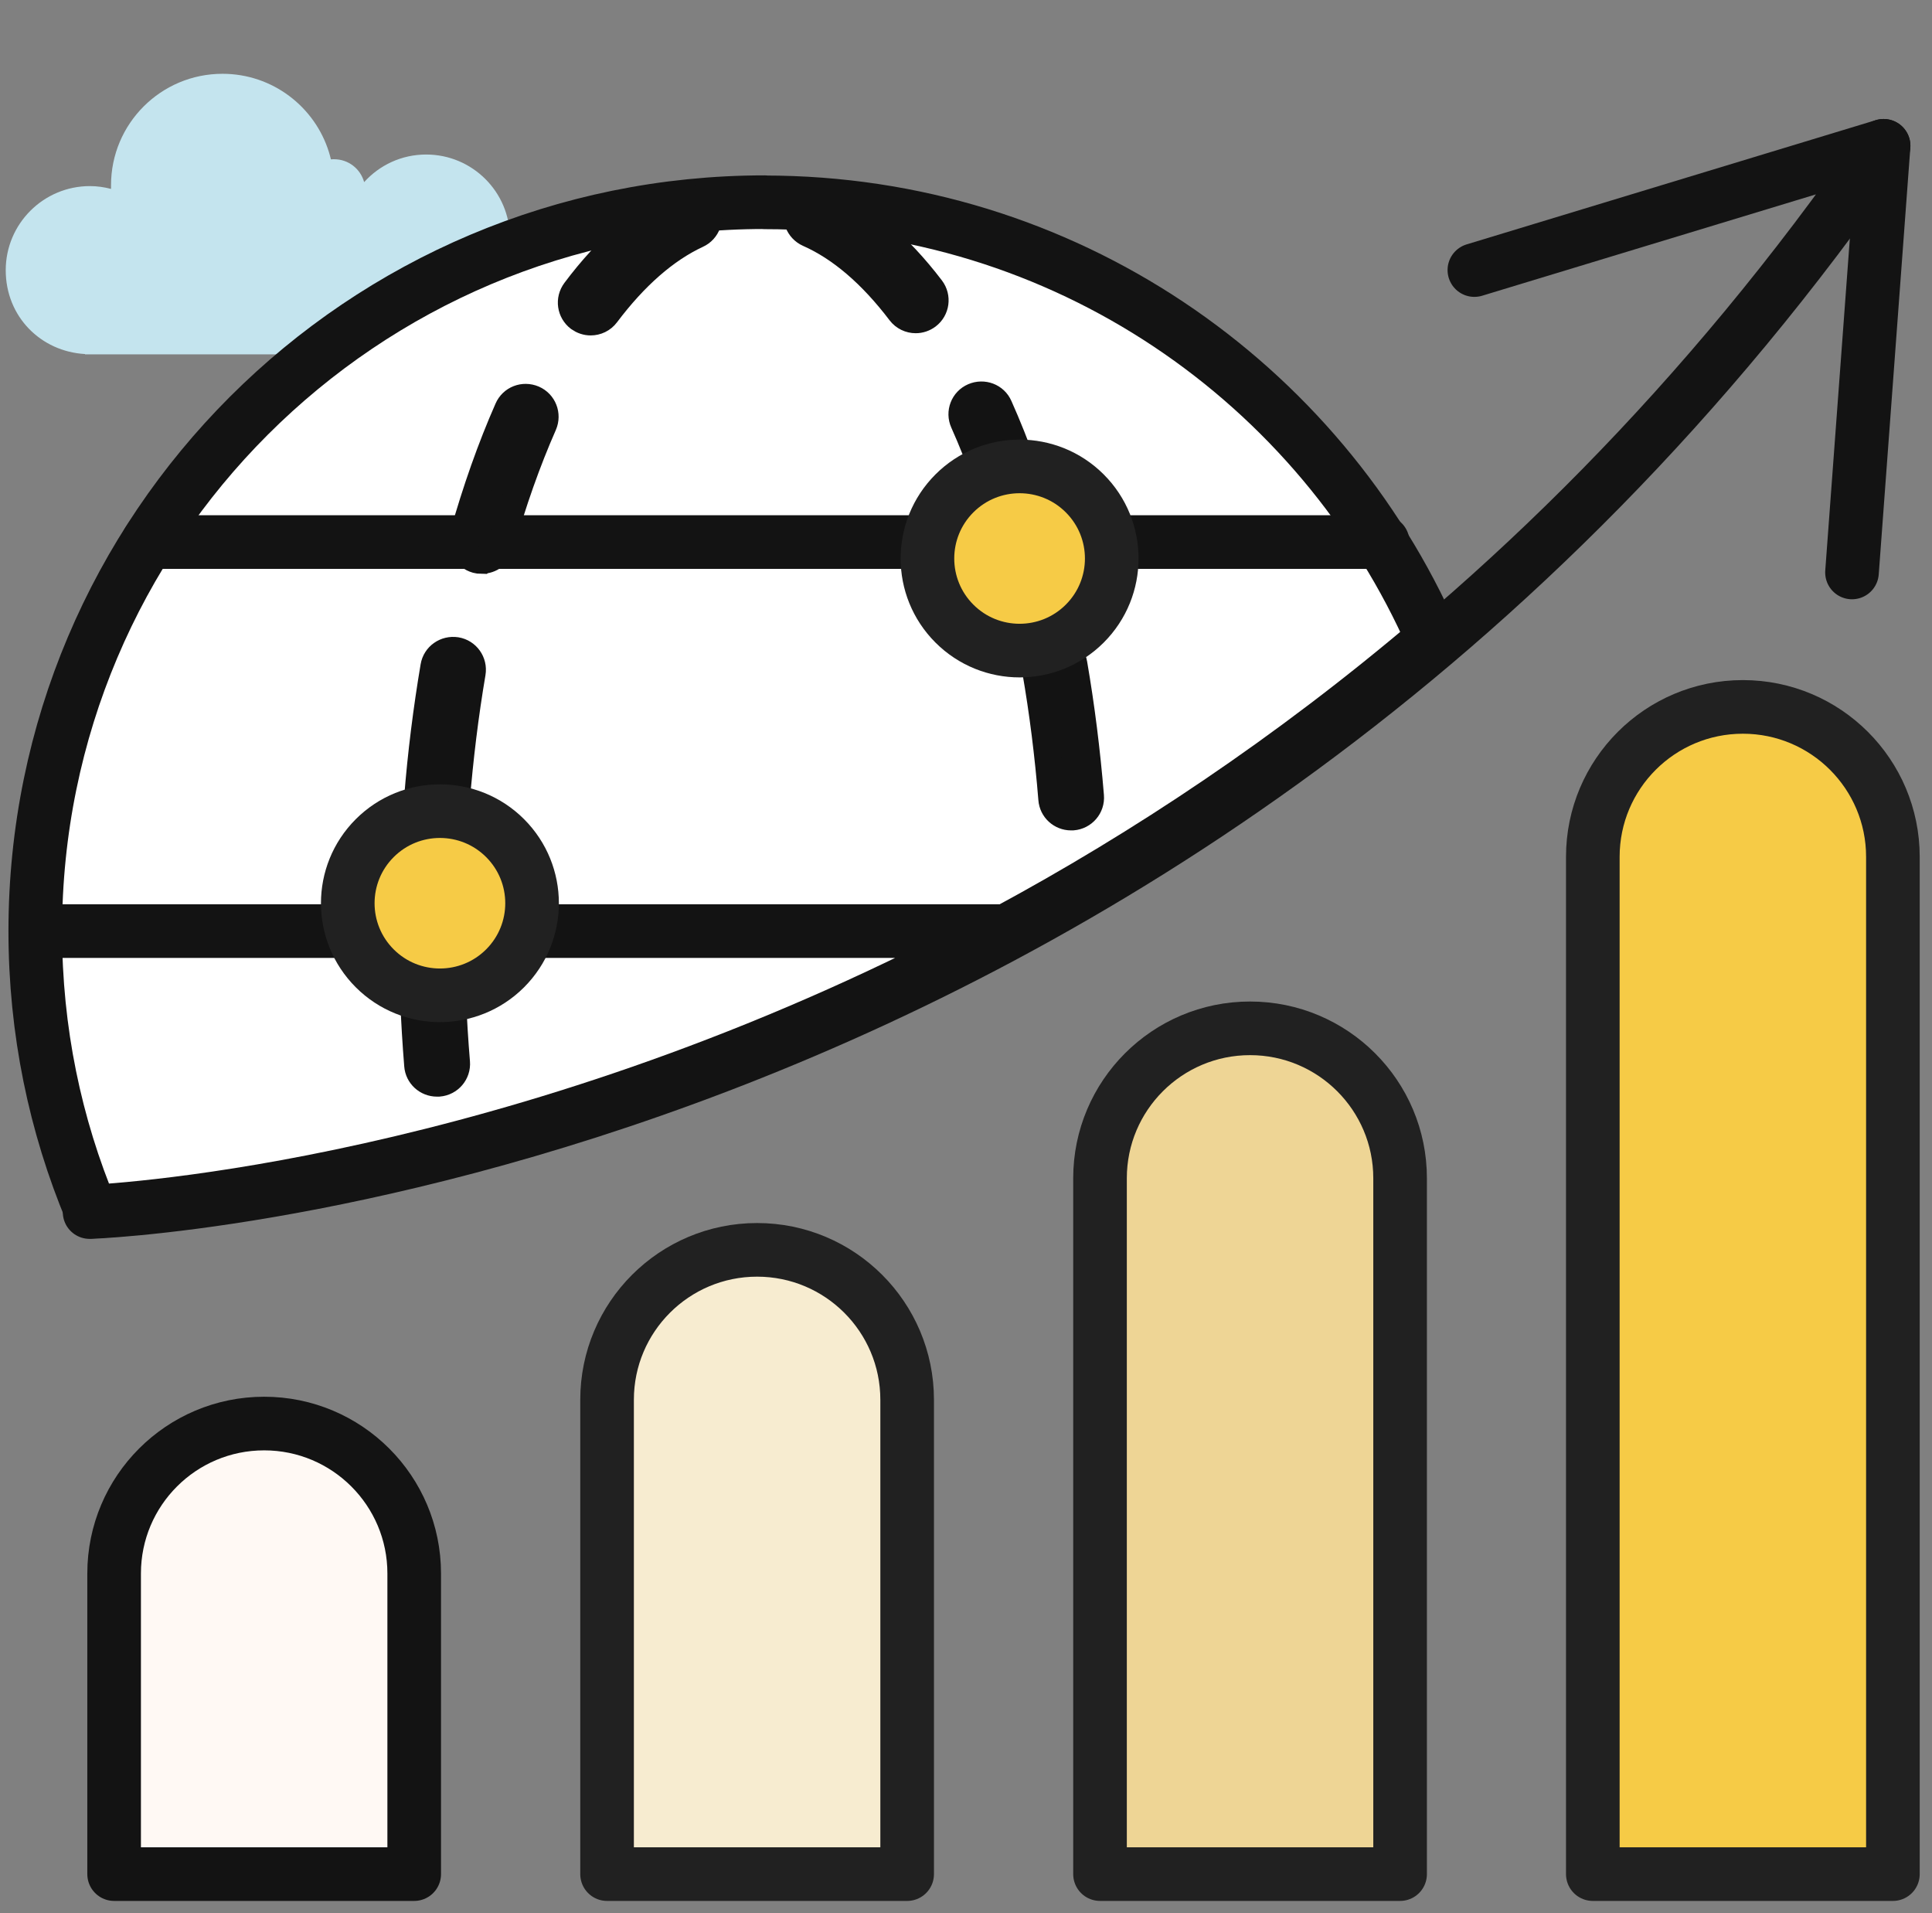
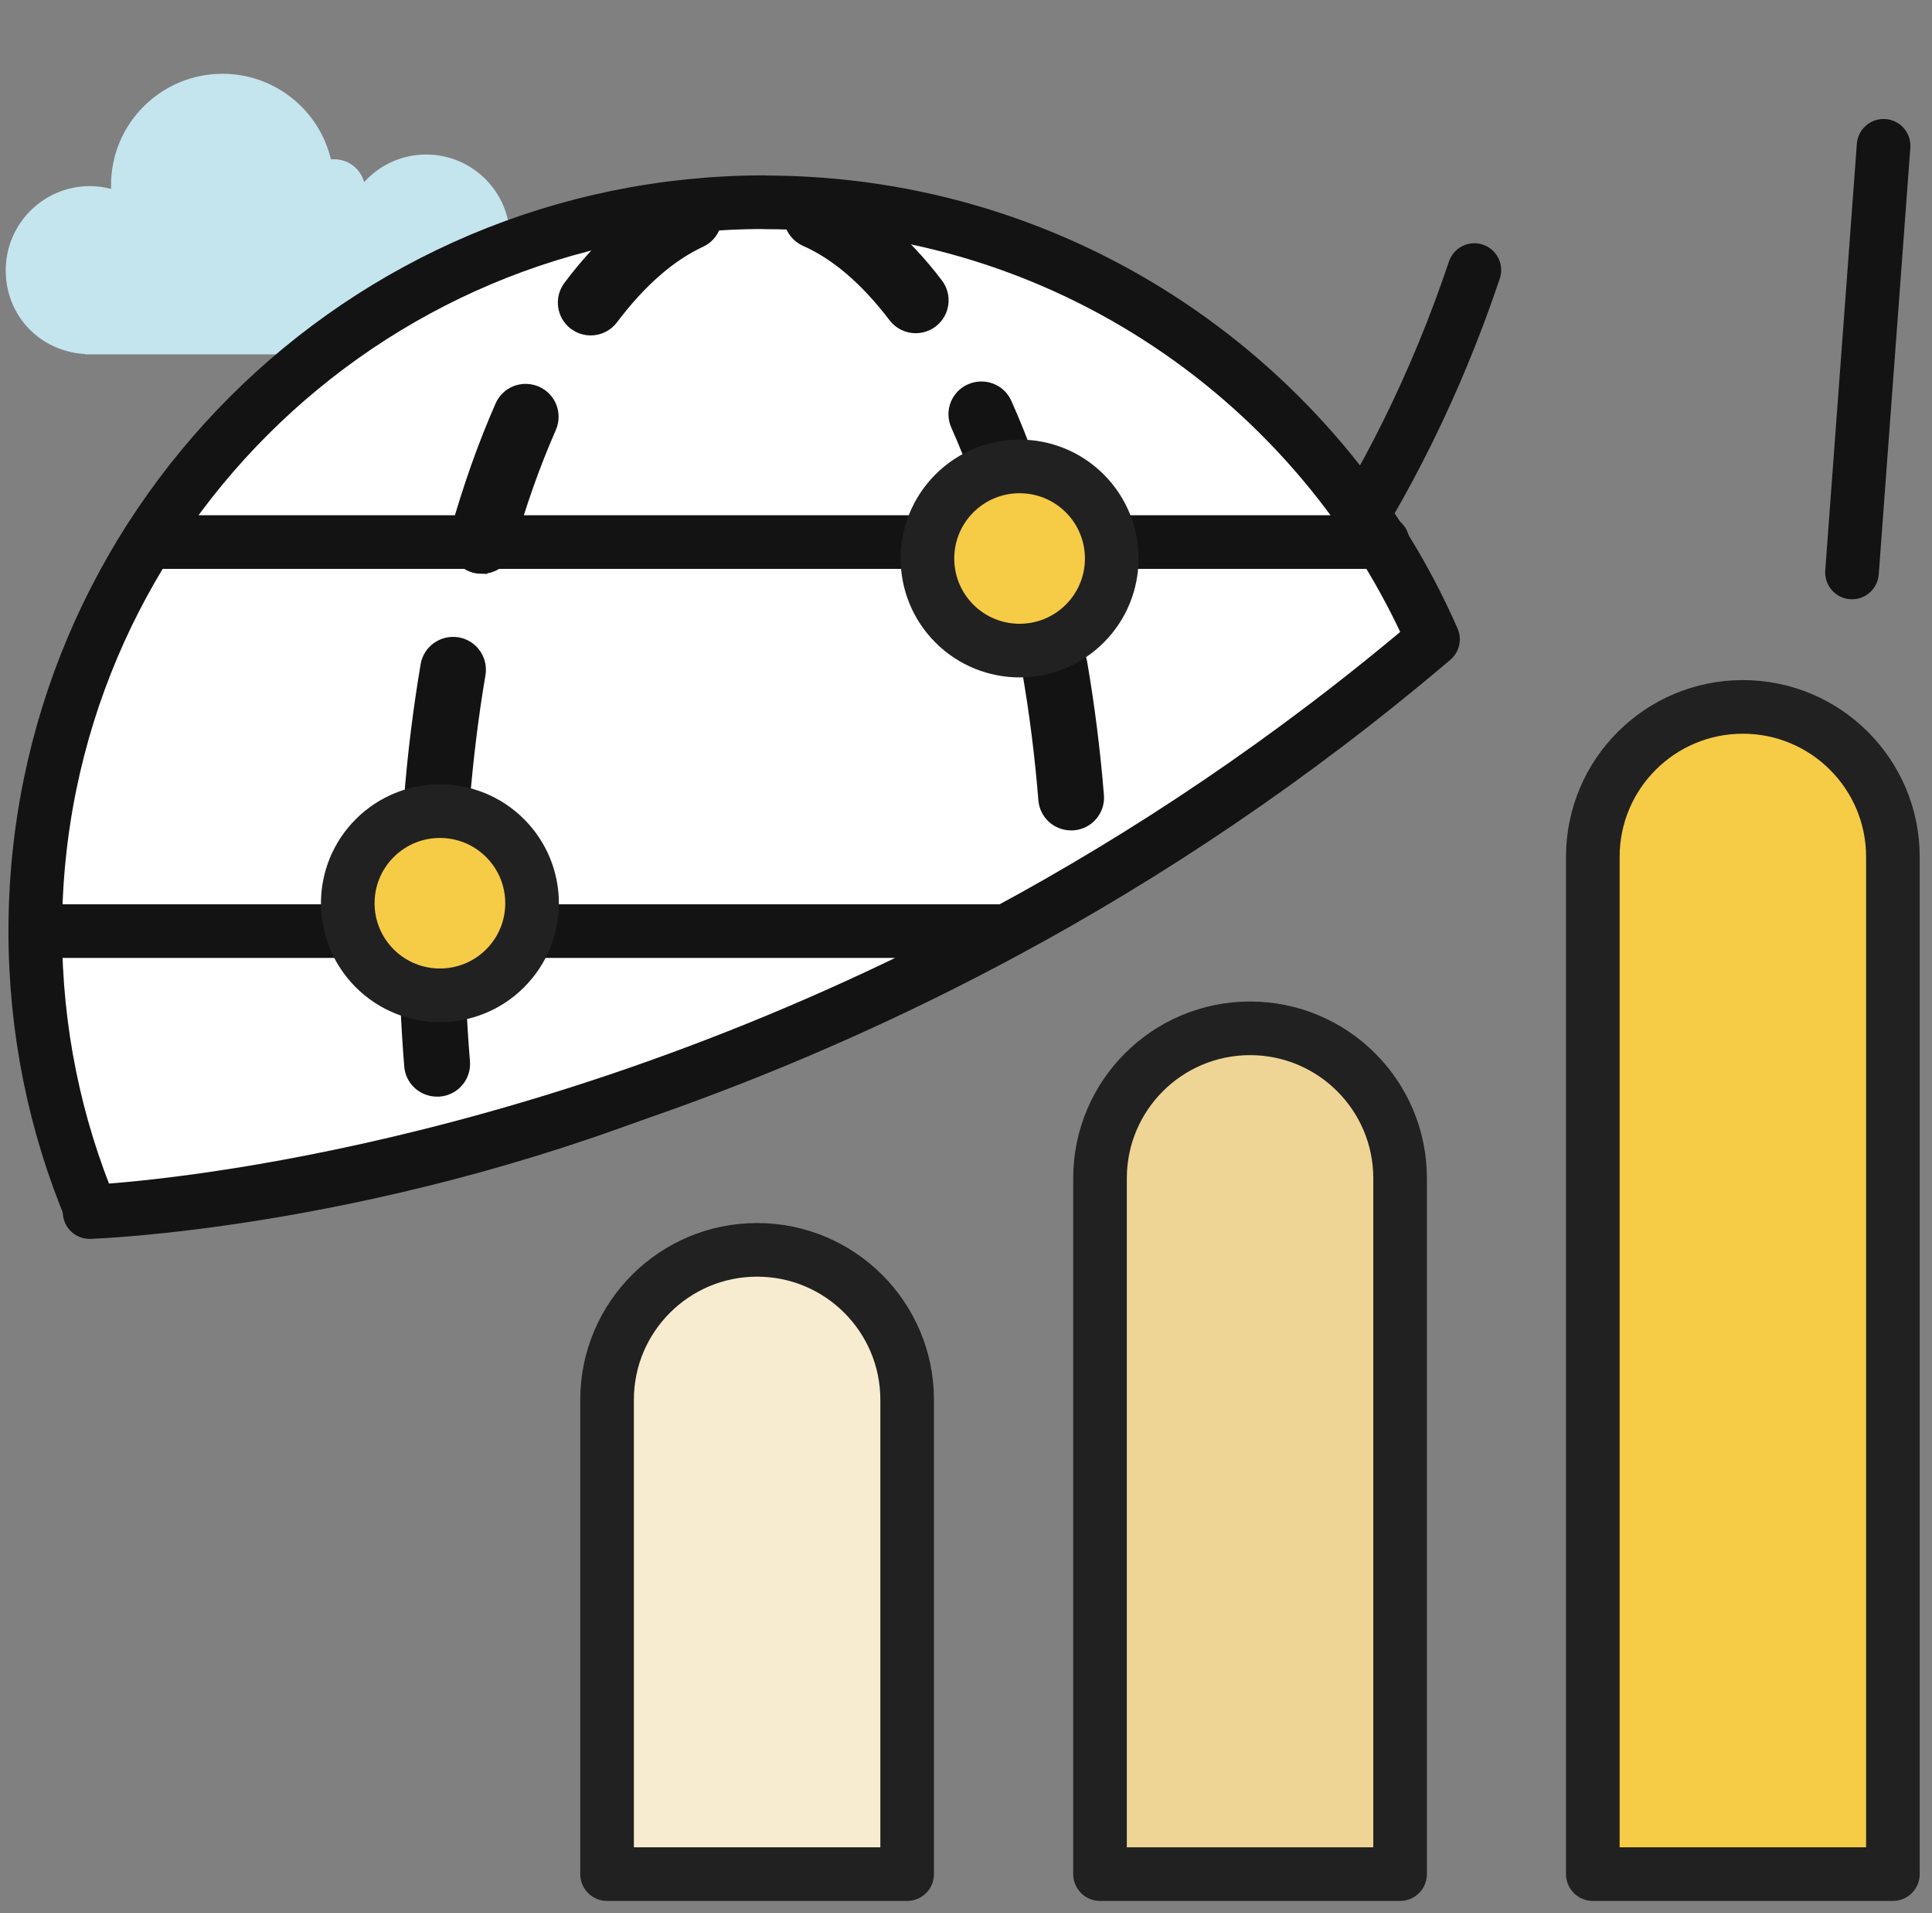
<svg xmlns="http://www.w3.org/2000/svg" width="202" height="200" viewBox="0 0 202 200" fill="none">
  <rect x="0" y="0" width="202" height="200" fill="#808080" stroke="none" />
  <g clip-path="url(#clip0_700_18404)">
    <path d="M53.312 24.885C53.312 20.056 49.375 16.153 44.558 16.153C41.979 16.153 39.678 17.264 38.073 19.038C37.687 17.649 36.436 16.646 34.923 16.646C34.815 16.646 34.707 16.646 34.599 16.662C34.537 16.415 34.475 16.168 34.398 15.921C32.931 11.17 28.5 7.714 23.265 7.714C16.826 7.714 11.608 12.928 11.608 19.362C11.608 19.5 11.608 19.624 11.608 19.747C10.897 19.562 10.156 19.454 9.4 19.454C4.551 19.454 0.599 23.388 0.599 28.248C0.599 33.108 4.273 36.748 8.89 37.011V37.042H52.309C55.69 37.042 58.438 34.295 58.438 30.917C58.438 27.878 56.215 25.363 53.312 24.885Z" fill="#C4E4EE" />
-     <path d="M43.307 195.914H11.932V164.488C11.932 155.834 18.957 148.814 27.619 148.814C36.281 148.814 43.307 155.834 43.307 164.488V195.914Z" fill="#FFF9F4" stroke="#131313" stroke-width="5.606" stroke-linecap="round" stroke-linejoin="round" />
    <path d="M94.847 195.915H63.472V146.331C63.472 137.676 70.497 130.656 79.159 130.656C87.821 130.656 94.847 137.676 94.847 146.331V195.915Z" fill="#F7ECD0" stroke="#212121" stroke-width="5.606" stroke-linecap="round" stroke-linejoin="round" />
    <path d="M146.387 195.914H115.012V123.173C115.012 114.519 122.037 107.499 130.699 107.499C139.361 107.499 146.387 114.519 146.387 123.173V195.914Z" fill="#EED595" stroke="#212121" stroke-width="5.606" stroke-linecap="round" stroke-linejoin="round" />
    <path d="M197.912 195.915H166.537V89.573C166.537 80.918 173.563 73.898 182.225 73.898C190.887 73.898 197.912 80.918 197.912 89.573V195.9V195.915Z" fill="#F6CB46" stroke="#212121" stroke-width="5.606" stroke-linecap="round" stroke-linejoin="round" />
-     <path d="M154.153 28.232L196.939 15.242C122.238 123.142 9.368 126.706 9.368 126.706" stroke="#131313" stroke-width="5.606" stroke-linecap="round" stroke-linejoin="round" />
+     <path d="M154.153 28.232C122.238 123.142 9.368 126.706 9.368 126.706" stroke="#131313" stroke-width="5.606" stroke-linecap="round" stroke-linejoin="round" />
    <path d="M193.635 59.843L196.939 15.242" stroke="#131313" stroke-width="5.606" stroke-linecap="round" stroke-linejoin="round" />
    <path d="M79.947 21.136C37.825 21.136 3.687 55.262 3.687 97.333C3.687 107.731 5.771 117.636 9.554 126.661C15.745 126.321 57.481 123.112 105.238 97.333C119.829 89.465 134.961 79.468 149.83 66.833C138.049 39.942 111.214 21.152 79.947 21.152V21.136Z" fill="white" />
    <path d="M105.238 97.333C57.481 123.112 15.745 126.321 9.554 126.661C5.771 117.636 3.687 107.731 3.687 97.333C3.687 55.262 37.825 21.136 79.947 21.136V21.152C111.214 21.152 138.049 39.942 149.83 66.833C134.961 79.468 119.829 89.465 105.238 97.333ZM105.238 97.333H5.416" stroke="#131313" stroke-width="5.606" stroke-linecap="round" stroke-linejoin="round" />
    <path d="M15.468 56.666H144.565" stroke="#131313" stroke-width="5.606" stroke-linecap="round" stroke-linejoin="round" />
    <path d="M45.685 113.238C44.635 113.238 43.739 112.436 43.662 111.372C43.292 106.805 43.106 102.115 43.106 97.441C43.106 96.314 44.017 95.404 45.145 95.404C46.272 95.404 47.183 96.314 47.183 97.441C47.183 102.007 47.368 106.589 47.739 111.048C47.831 112.174 46.997 113.146 45.87 113.238C45.809 113.238 45.762 113.238 45.7 113.238H45.685ZM45.685 85.7C45.685 85.7 45.577 85.7 45.515 85.7C44.388 85.608 43.554 84.636 43.647 83.51C44.017 78.804 44.604 74.145 45.361 69.671C45.546 68.56 46.596 67.835 47.708 68.005C48.819 68.19 49.56 69.239 49.375 70.35C48.634 74.716 48.078 79.251 47.708 83.849C47.615 84.913 46.735 85.716 45.685 85.716V85.7ZM111.986 85.407C110.936 85.407 110.041 84.605 109.964 83.54C109.593 78.943 109.022 74.407 108.265 70.057C108.08 68.946 108.821 67.897 109.933 67.712C111.044 67.527 112.094 68.267 112.28 69.378C113.052 73.852 113.638 78.511 114.024 83.216C114.117 84.343 113.283 85.314 112.156 85.407C112.094 85.407 112.048 85.407 111.986 85.407ZM50.363 58.594C50.178 58.594 49.993 58.563 49.808 58.517C48.727 58.208 48.094 57.082 48.403 56.002C49.746 51.235 51.321 46.776 53.096 42.75C53.544 41.716 54.733 41.254 55.783 41.701C56.818 42.148 57.281 43.352 56.833 44.385C55.135 48.242 53.621 52.516 52.34 57.098C52.093 57.992 51.274 58.579 50.379 58.579L50.363 58.594ZM107.246 58.316C106.366 58.316 105.548 57.73 105.285 56.835C103.988 52.253 102.459 47.98 100.746 44.138C100.282 43.105 100.746 41.901 101.78 41.454C102.815 41.007 104.019 41.454 104.467 42.488C106.258 46.499 107.848 50.957 109.192 55.724C109.5 56.804 108.867 57.931 107.786 58.239C107.601 58.285 107.416 58.316 107.231 58.316H107.246ZM61.758 33.663C61.326 33.663 60.909 33.524 60.539 33.262C59.643 32.583 59.458 31.318 60.137 30.408C63.534 25.872 67.255 22.663 71.193 20.843C72.227 20.365 73.431 20.812 73.895 21.83C74.373 22.848 73.926 24.067 72.906 24.53C69.587 26.073 66.391 28.865 63.395 32.845C62.994 33.385 62.376 33.663 61.758 33.663ZM95.743 33.432C95.125 33.432 94.523 33.154 94.122 32.63C91.111 28.665 87.884 25.903 84.533 24.422C83.499 23.959 83.035 22.756 83.499 21.738C83.962 20.704 85.151 20.241 86.185 20.704C90.153 22.463 93.921 25.641 97.364 30.161C98.043 31.056 97.874 32.336 96.978 33.015C96.608 33.293 96.175 33.432 95.743 33.432Z" fill="#131313" stroke="#131313" stroke-width="2.803" stroke-miterlimit="10" />
    <path d="M113.416 65.191C117.179 61.432 117.179 55.337 113.416 51.577C109.653 47.818 103.553 47.818 99.79 51.577C96.028 55.337 96.028 61.432 99.79 65.191C103.553 68.951 109.653 68.951 113.416 65.191Z" fill="#F6CB46" stroke="#212121" stroke-width="5.606" stroke-linecap="round" stroke-linejoin="round" />
    <path d="M52.809 101.229C56.571 97.469 56.571 91.374 52.809 87.614C49.046 83.855 42.946 83.855 39.183 87.614C35.42 91.374 35.42 97.469 39.183 101.229C42.946 104.988 49.046 104.988 52.809 101.229Z" fill="#F6CB46" stroke="#212121" stroke-width="5.606" stroke-linecap="round" stroke-linejoin="round" />
  </g>
  <defs>
    <clipPath id="clip0_700_18404">
      <rect width="200.401" height="199" fill="white" transform="translate(0.599)" />
    </clipPath>
  </defs>
</svg>